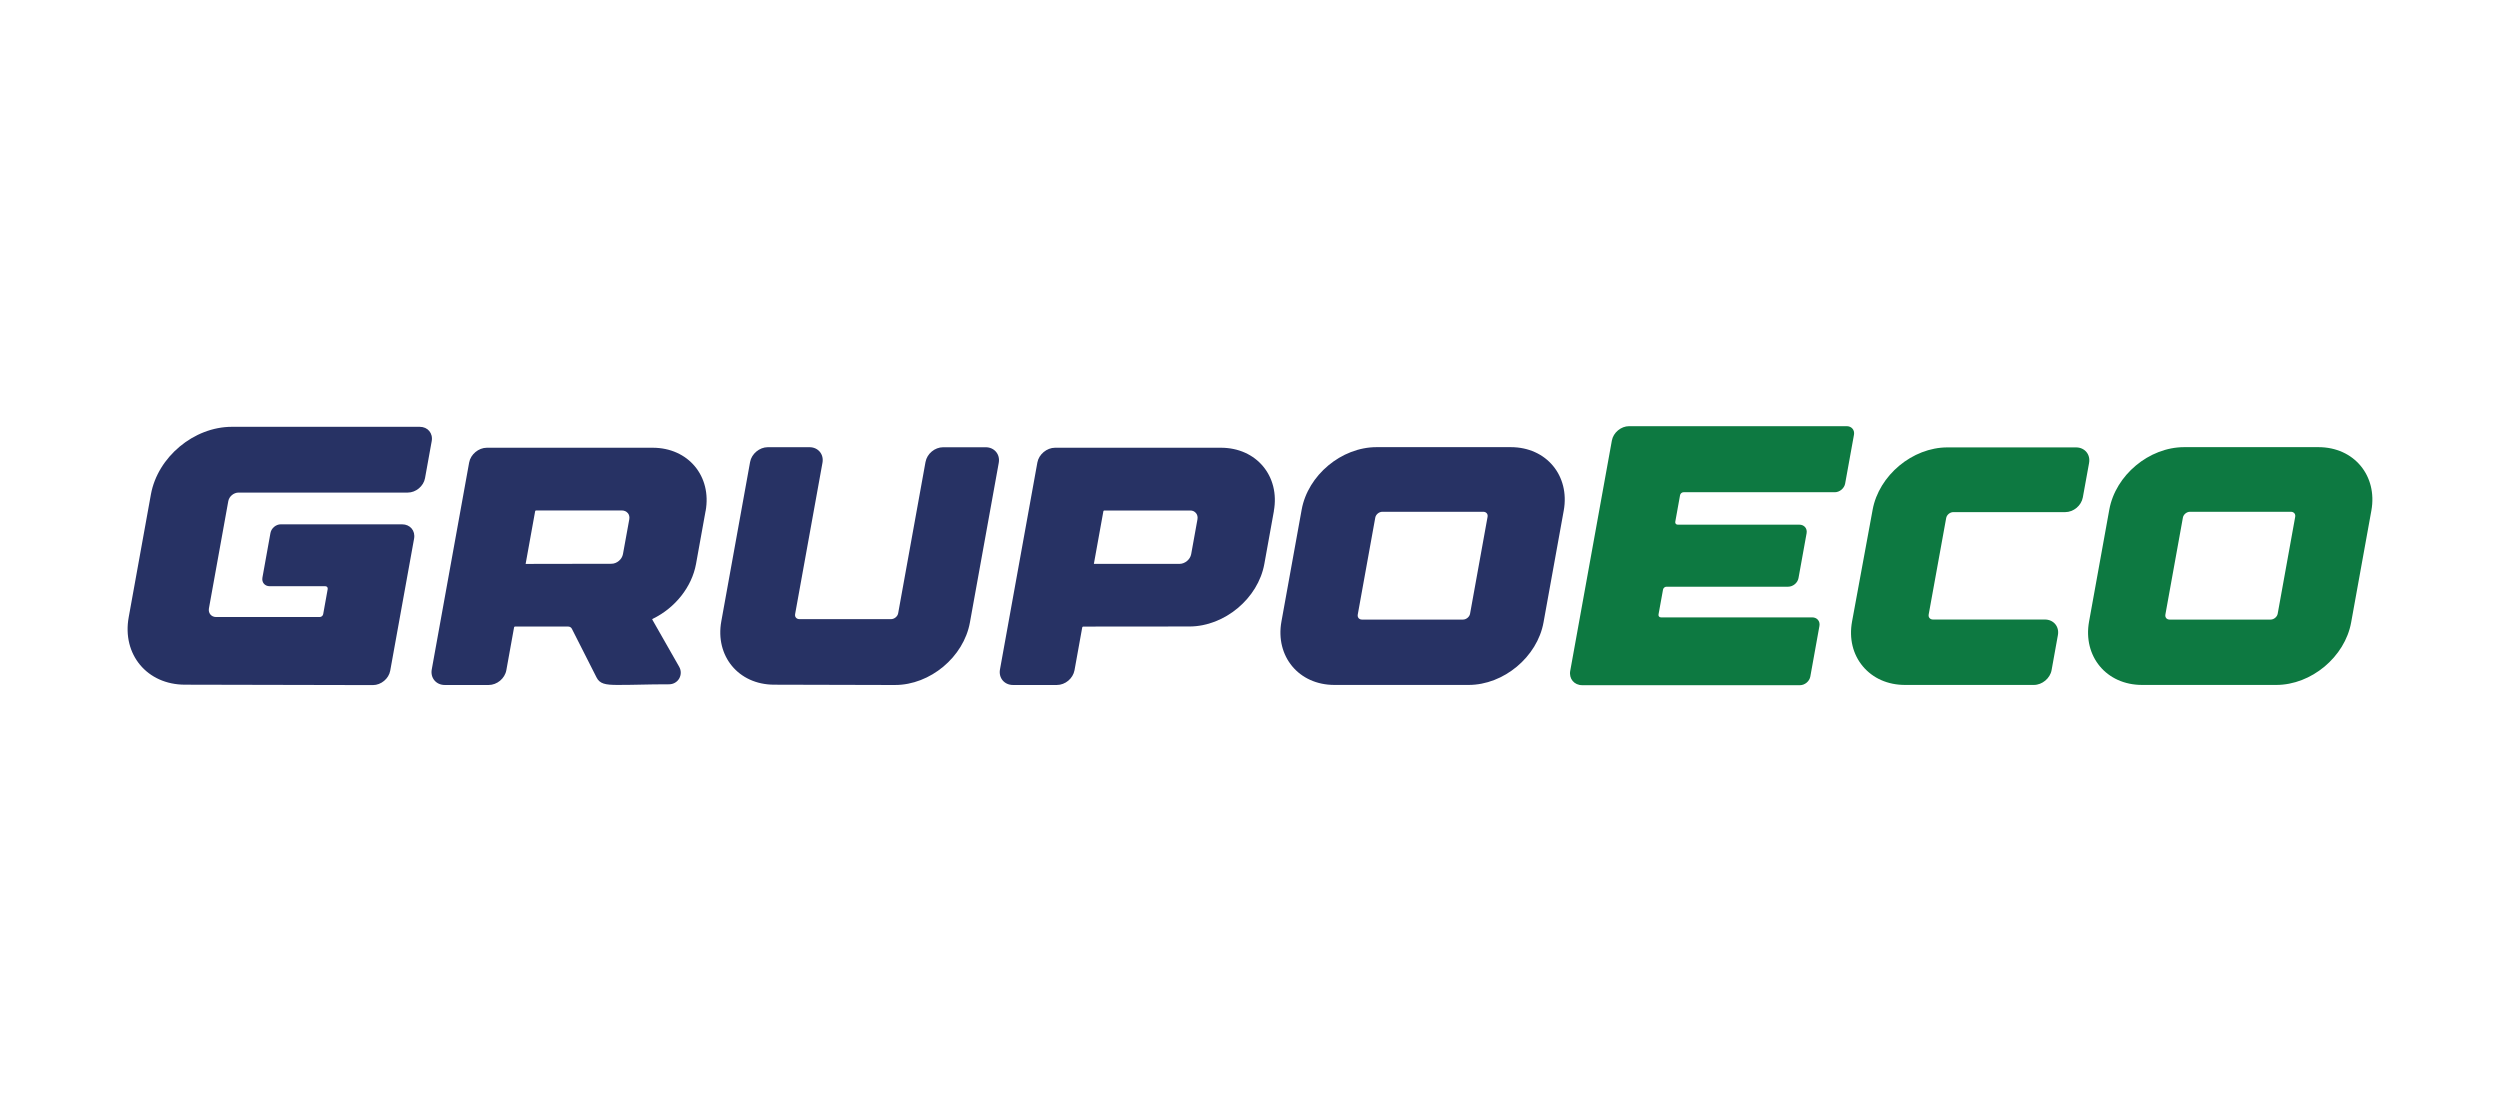
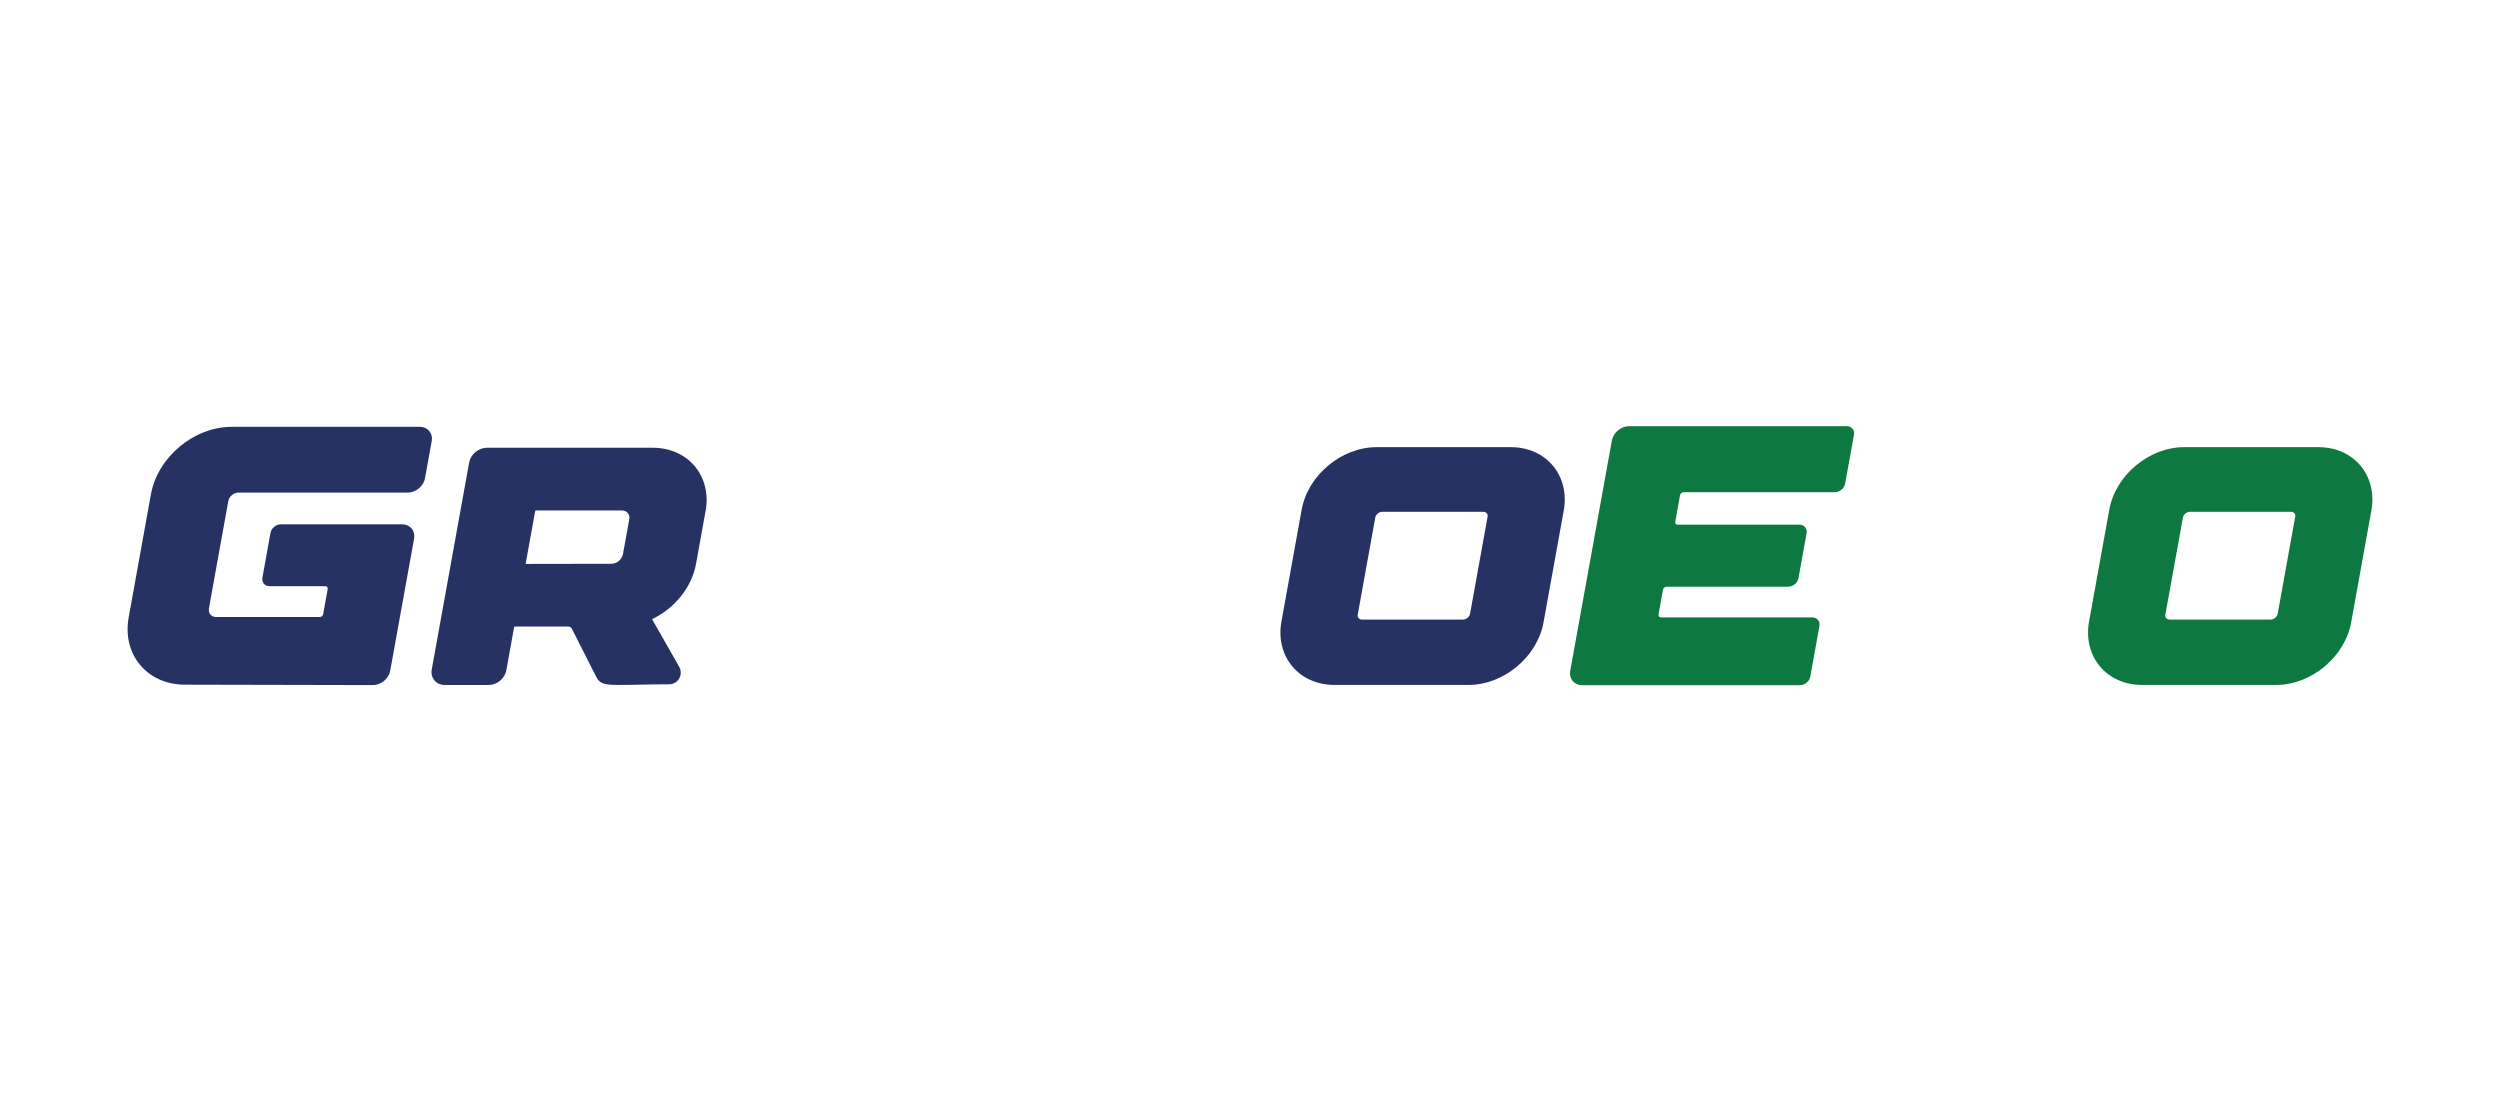
<svg xmlns="http://www.w3.org/2000/svg" id="Capa_2" data-name="Capa 2" viewBox="0 0 510.23 226.77">
  <defs>
    <style>
      .cls-1 {
        fill: none;
      }

      .cls-2 {
        fill: #273264;
      }

      .cls-3 {
        fill: #0d7941;
      }
    </style>
  </defs>
  <g id="Capa_1-2" data-name="Capa 1">
    <rect class="cls-1" width="510.23" height="226.77" />
    <g>
      <path class="cls-2" d="M88.11,90.02l-1.37,7.58c-.29,1.62-1.86,2.93-3.51,2.93h-34.54c-.98,0-1.93.78-2.1,1.76l-3.95,21.88c-.17.97.48,1.76,1.47,1.76h21.15c.33,0,.65-.27.7-.59l.92-5.11c.06-.33-.16-.59-.49-.59h-11.36c-.99,0-1.65-.78-1.47-1.76l1.64-9.11c.18-.97,1.12-1.76,2.11-1.76h24.75c1.65,0,2.75,1.31,2.45,2.93l-4.87,26.95c-.29,1.62-1.87,2.93-3.51,2.93h-1.55l-36.82-.08c-7.74,0-12.88-6.18-11.49-13.78l4.53-25.06c1.38-7.62,8.77-13.79,16.53-13.79h38.33c1.65,0,2.74,1.31,2.45,2.93Z" />
      <path class="cls-2" d="M144,104.31l-1.95,10.8c-.85,4.66-4.23,8.95-8.82,11.18-.08.04-.12.11-.12.13l5.51,9.67c.43.76.42,1.65,0,2.39-.43.74-1.21,1.18-2.08,1.18-4.78,0-6.4.13-10.48.13-2.55,0-3.66-.24-4.31-1.53l-5.04-9.94c-.14-.28-.43-.45-.79-.45h-10.83c-.07.01-.16.09-.17.16l-1.58,8.76c-.31,1.69-1.9,3.01-3.61,3.01h-8.95c-1.77,0-2.98-1.44-2.66-3.18l7.63-42.23c.3-1.66,1.92-3.01,3.61-3.01h33.84c7.26,0,12.1,5.8,10.81,12.93ZM128.11,104.7c-.28-.34-.71-.52-1.21-.52h-17.51c-.07,0-.16.08-.17.15l-1.94,10.74s0,.02,0,.02l17.5-.03c1.1,0,2.16-.88,2.36-1.97l1.29-7.1c.09-.49-.02-.95-.3-1.28Z" />
-       <path class="cls-2" d="M203.84,94.45h0s-5.89,32.6-5.89,32.6c-1.27,7.04-8.12,12.75-15.27,12.75h-1.34s-.09,0-.09,0l-23.27-.06c-7.29-.02-12.04-5.88-10.77-12.92l5.88-32.54c.3-1.66,1.92-3.01,3.61-3.01h8.51c1.77,0,2.97,1.44,2.65,3.18l-5.58,30.87c-.05.29,0,.55.17.74.16.19.41.3.7.3h18.72c.66,0,1.33-.55,1.44-1.2l5.58-30.87c.31-1.69,1.89-3.01,3.61-3.01h8.67c1.77,0,2.98,1.44,2.67,3.17Z" />
-       <path class="cls-2" d="M259.99,104.31l-1.95,10.79c-1.27,7.04-8.13,12.76-15.29,12.76l-21.69.02c-.07,0-.16.08-.18.15l-1.58,8.76c-.31,1.69-1.89,3.01-3.61,3.01h-8.94c-1.77,0-2.98-1.44-2.66-3.18l7.63-42.23c.3-1.66,1.92-3.01,3.61-3.01h33.84c7.26,0,12.1,5.8,10.81,12.93ZM244.08,104.71c-.28-.34-.69-.54-1.21-.52h-17.51c-.07,0-.16.08-.17.15l-1.94,10.74h17.5c1.1-.01,2.16-.9,2.36-1.98l1.28-7.1c.09-.49-.02-.95-.3-1.29Z" />
      <path class="cls-2" d="M319.15,104.19l-4.13,22.84c-1.27,7.04-8.13,12.76-15.29,12.76h-27.38c-7.31,0-12.09-5.87-10.82-12.93l4.13-22.84c1.27-7.04,8.13-12.76,15.29-12.76h27.38c7.32,0,12.09,5.87,10.82,12.93ZM277.27,126.15c.16.19.41.3.7.3h20.62c.66,0,1.33-.55,1.44-1.2l3.57-19.76c.05-.29,0-.55-.17-.74-.16-.19-.41-.3-.7-.3h-20.61c-.67,0-1.33.55-1.44,1.2l-3.57,19.76c-.05.29,0,.55.17.74Z" />
      <path class="cls-3" d="M320.48,136.87l8.49-46.96c.29-1.62,1.87-2.93,3.51-2.93h44.43c.99,0,1.65.79,1.47,1.76l-1.8,9.95c-.17.97-1.12,1.77-2.11,1.77h-30.88c-.33,0-.64.27-.7.59l-.98,5.44c-.06.32.16.59.49.59h24.84c.99,0,1.65.78,1.47,1.76l-1.65,9.14c-.17.97-1.12,1.76-2.11,1.76h-24.84c-.33,0-.65.27-.7.59l-.92,5.08c-.06.32.16.59.49.59h30.88c.99,0,1.65.78,1.47,1.76l-1.86,10.32c-.17.96-1.12,1.76-2.11,1.76h-44.43c-1.65,0-2.75-1.31-2.46-2.93Z" />
-       <path class="cls-3" d="M426.36,94.51l-1.27,7c-.31,1.69-1.89,3.01-3.61,3.01h-22.84c-.66,0-1.32.55-1.44,1.2l-3.57,19.68c-.05.29,0,.55.17.74.16.19.41.3.7.3h22.84c1.78,0,2.98,1.44,2.66,3.18l-1.29,7.16c-.3,1.66-1.92,3.01-3.61,3.01h-26.3c-3.51,0-6.56-1.35-8.61-3.8s-2.83-5.7-2.2-9.15l4.2-22.81c1.28-7.01,8.13-12.72,15.27-12.72h26.24c1.78,0,2.98,1.44,2.66,3.18Z" />
      <path class="cls-3" d="M483.98,104.19l-4.13,22.84c-1.27,7.04-8.13,12.76-15.29,12.76h-27.38c-7.31,0-12.09-5.87-10.82-12.93l4.13-22.84c1.27-7.04,8.13-12.76,15.29-12.76h27.38c7.32,0,12.09,5.87,10.82,12.93ZM442.1,126.15c.16.19.41.3.7.3h20.62c.66,0,1.33-.55,1.44-1.2l3.57-19.76c.05-.29,0-.55-.17-.74-.16-.19-.41-.3-.7-.3h-20.61c-.67,0-1.33.55-1.44,1.2l-3.57,19.76c-.05.29,0,.55.17.74Z" />
    </g>
  </g>
</svg>